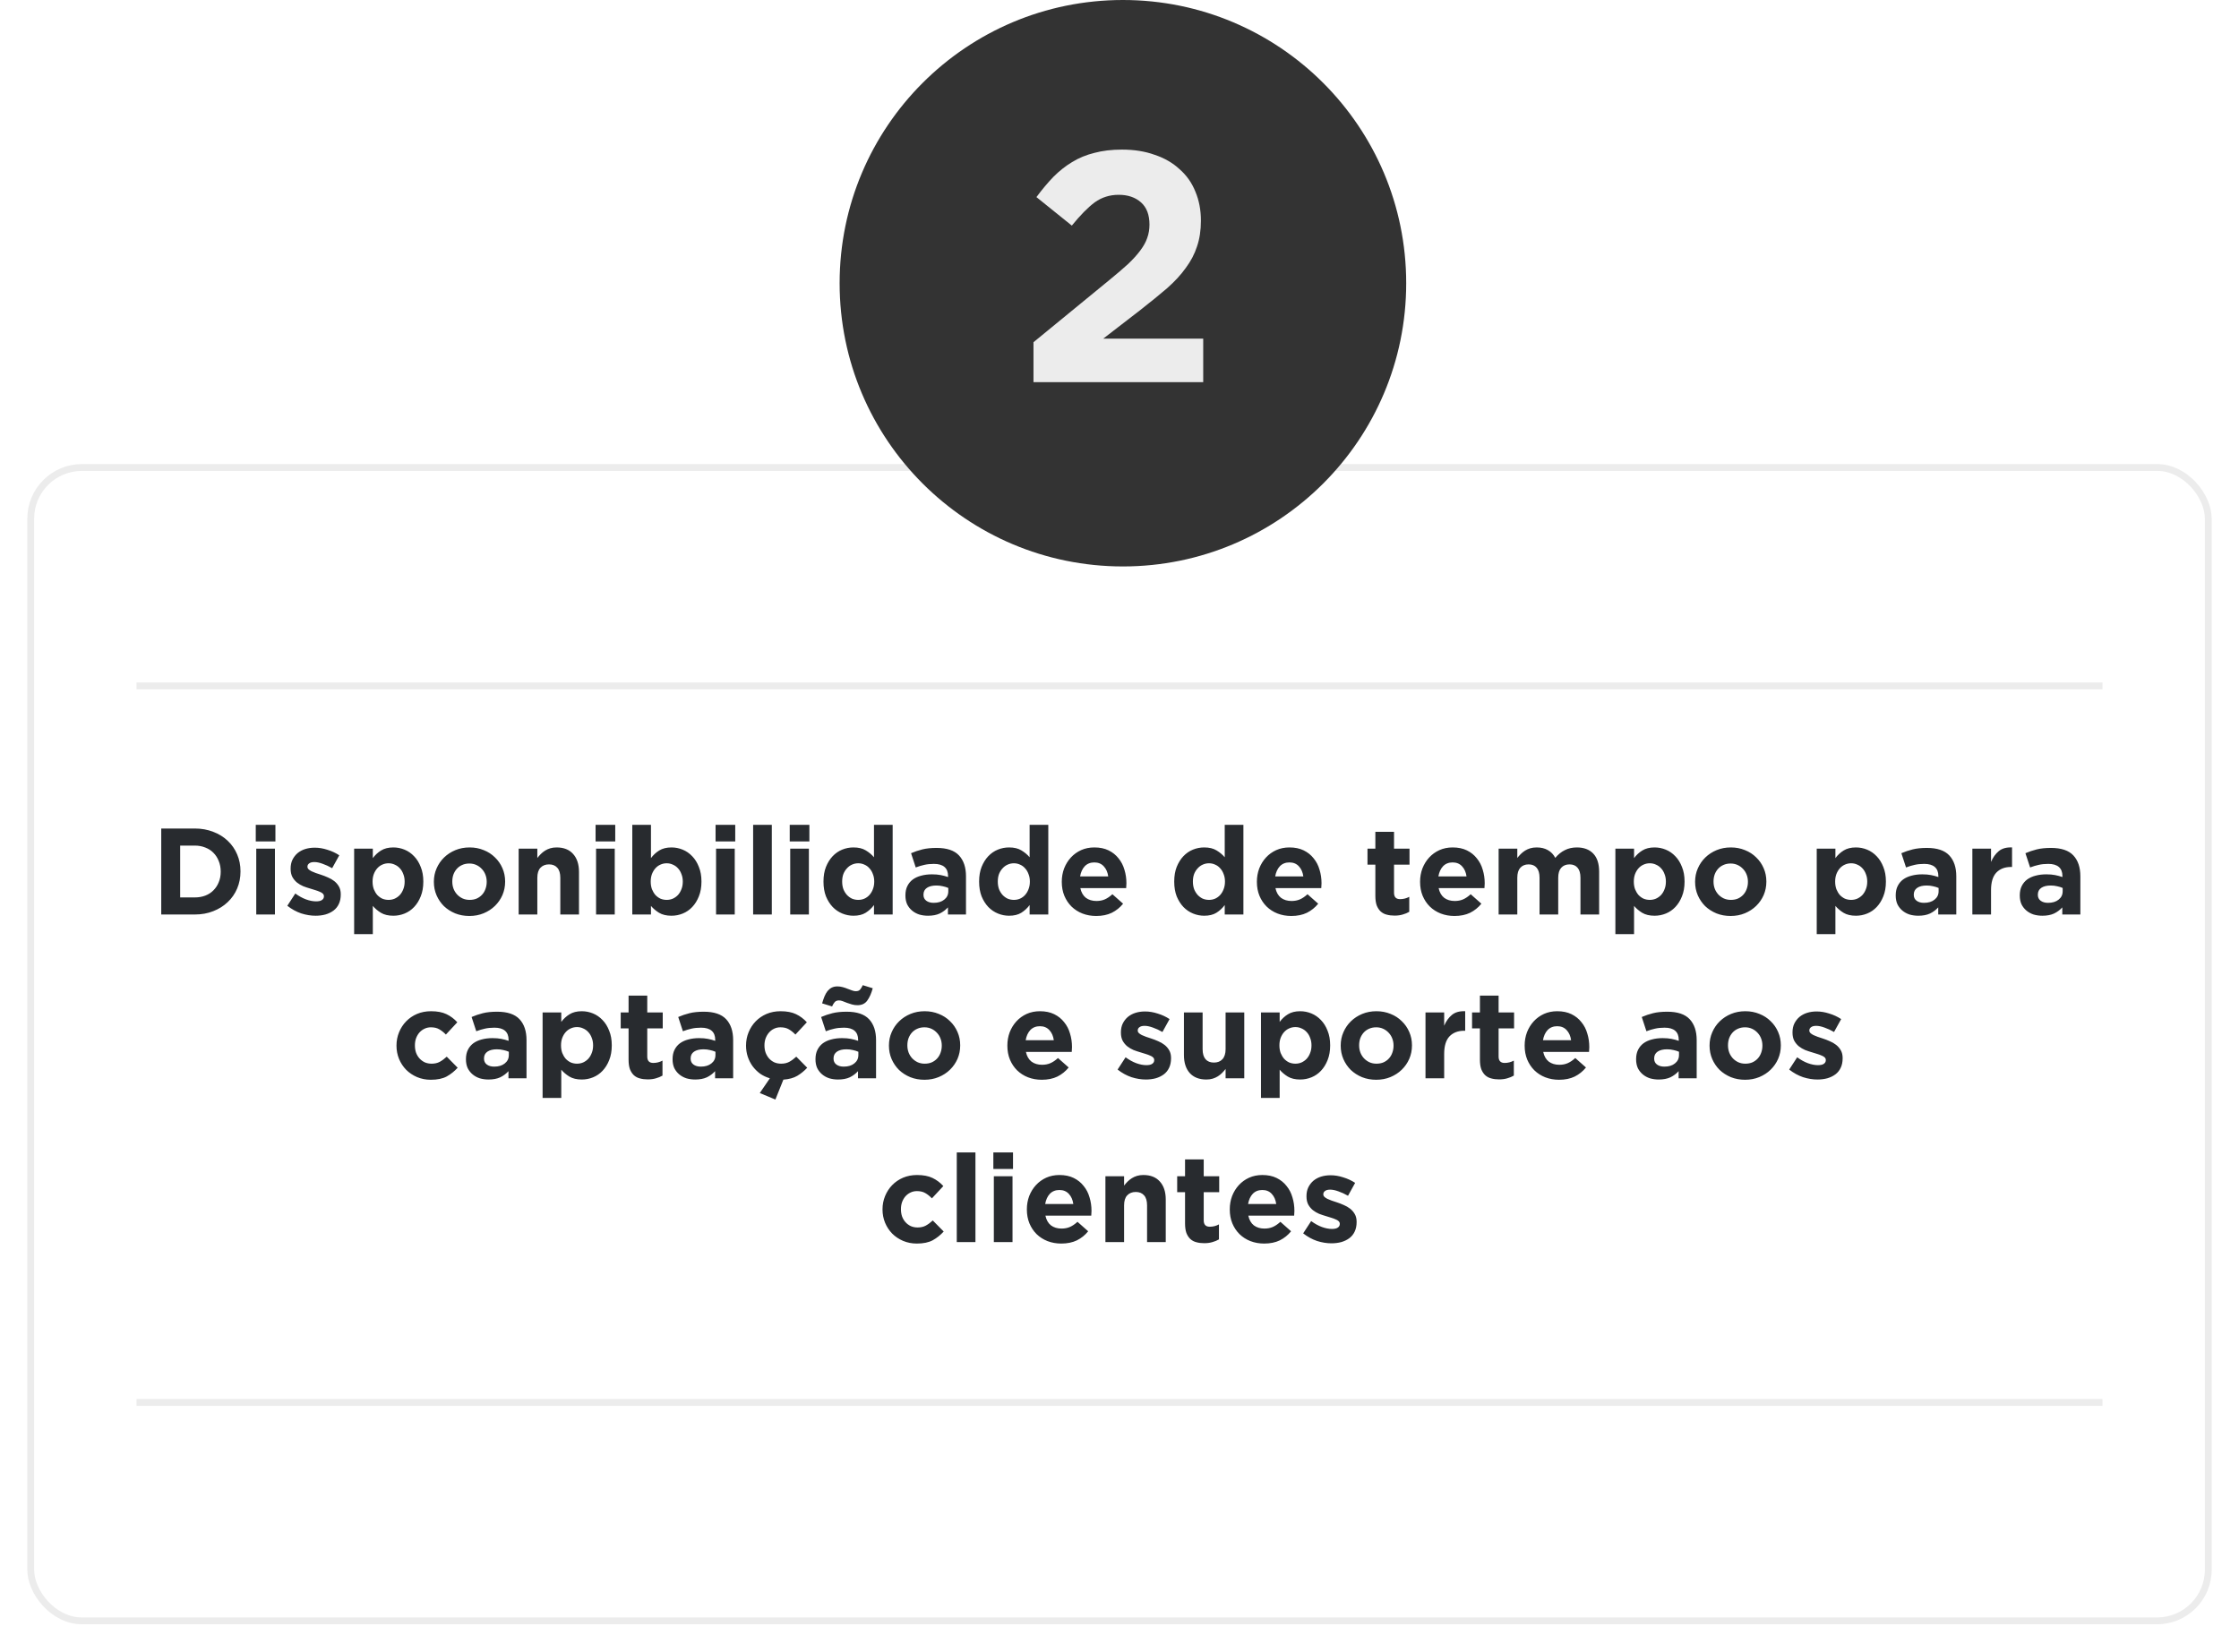
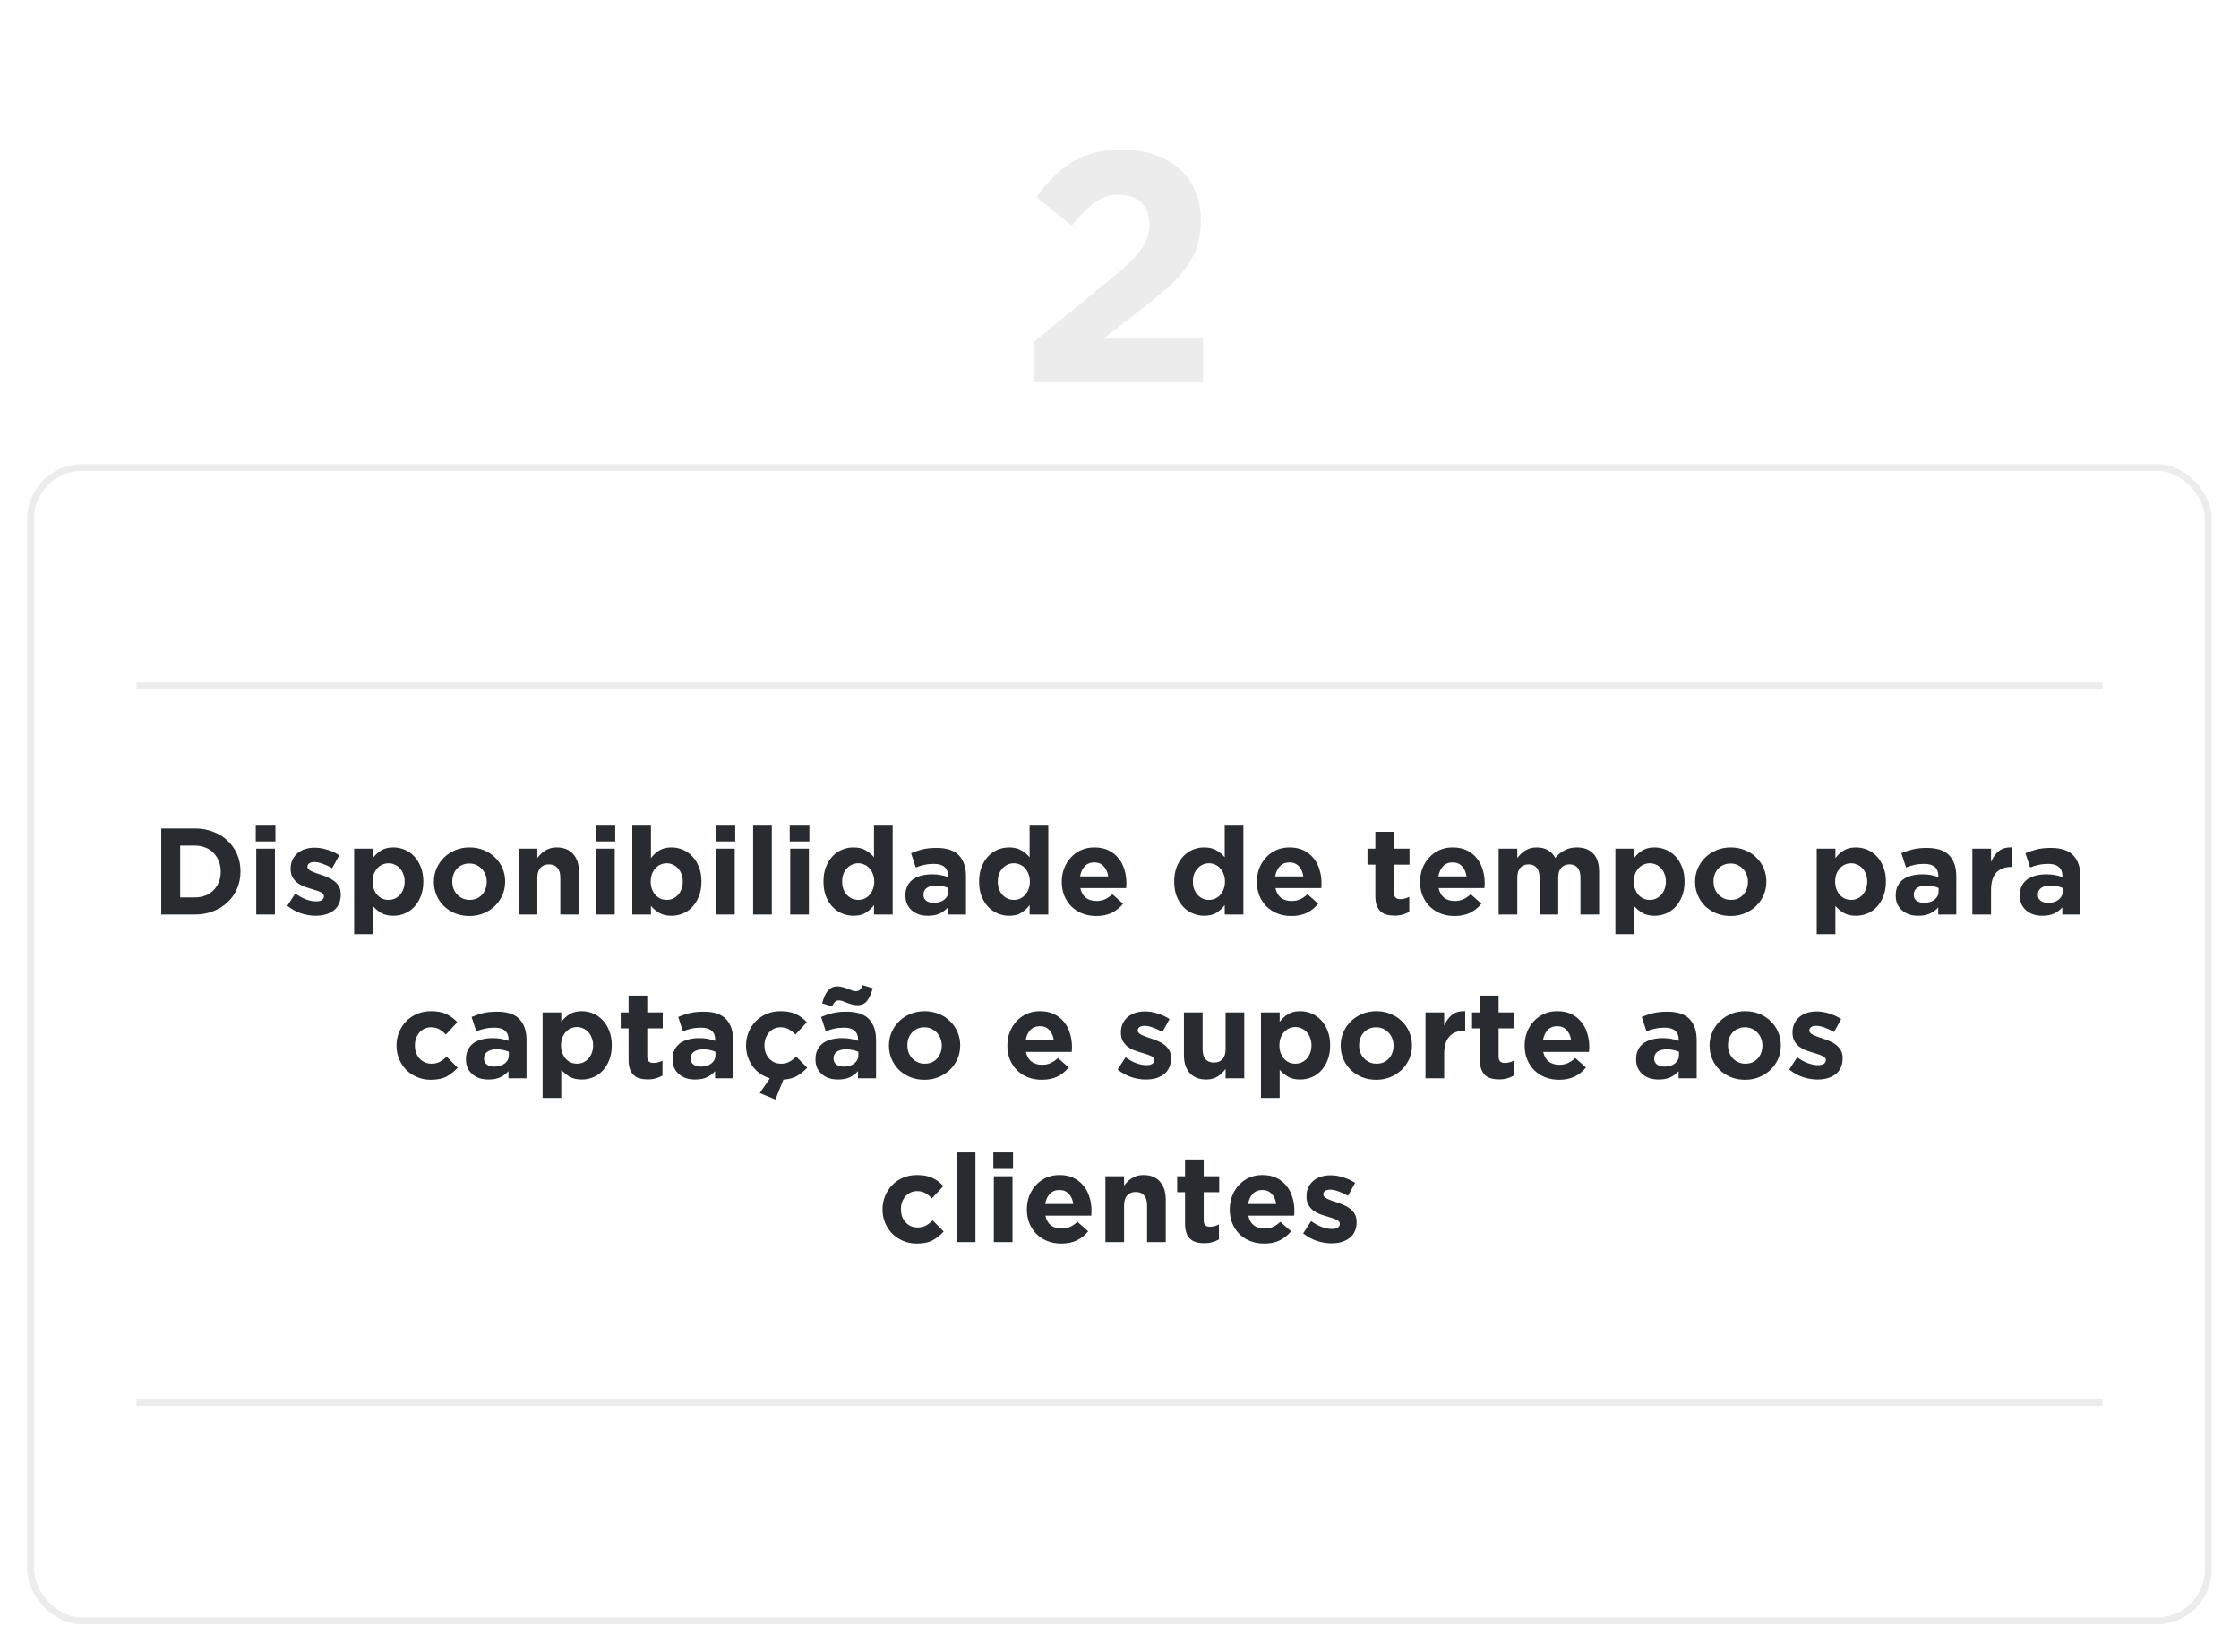
<svg xmlns="http://www.w3.org/2000/svg" width="328" height="242" viewBox="0 0 328 242" fill="none">
  <g filter="url(#filter0_d_298_872)">
    <rect x="4" y="64" width="320" height="170" rx="8" fill="white" />
    <rect x="20" y="96" width="288" height="1" fill="#ECECEC" />
    <path d="M35.231 123.7V123.664C35.231 122.776 35.069 121.954 34.745 121.198C34.421 120.43 33.959 119.764 33.359 119.2C32.771 118.636 32.063 118.198 31.235 117.886C30.419 117.562 29.519 117.4 28.535 117.4H23.621V130H28.535C29.519 130 30.419 129.838 31.235 129.514C32.063 129.19 32.771 128.746 33.359 128.182C33.959 127.618 34.421 126.952 34.745 126.184C35.069 125.416 35.231 124.588 35.231 123.7ZM32.333 123.736C32.333 124.3 32.237 124.81 32.045 125.266C31.865 125.722 31.607 126.118 31.271 126.454C30.947 126.79 30.551 127.048 30.083 127.228C29.615 127.408 29.099 127.498 28.535 127.498H26.393V119.902H28.535C29.099 119.902 29.615 119.998 30.083 120.19C30.551 120.37 30.947 120.628 31.271 120.964C31.607 121.3 31.865 121.702 32.045 122.17C32.237 122.638 32.333 123.148 32.333 123.7V123.736ZM40.347 119.29V116.86H37.468V119.29H40.347ZM40.276 130V120.352H37.539V130H40.276ZM49.919 127.066V127.03C49.919 126.586 49.829 126.208 49.649 125.896C49.469 125.584 49.241 125.32 48.965 125.104C48.689 124.888 48.377 124.708 48.029 124.564C47.681 124.408 47.339 124.276 47.003 124.168C46.739 124.084 46.487 124 46.247 123.916C46.019 123.832 45.815 123.748 45.635 123.664C45.455 123.568 45.311 123.472 45.203 123.376C45.095 123.268 45.041 123.148 45.041 123.016V122.98C45.041 122.788 45.125 122.632 45.293 122.512C45.461 122.38 45.713 122.314 46.049 122.314C46.397 122.314 46.799 122.398 47.255 122.566C47.711 122.722 48.179 122.938 48.659 123.214L49.703 121.324C49.175 120.976 48.593 120.706 47.957 120.514C47.333 120.31 46.715 120.208 46.103 120.208C45.611 120.208 45.149 120.274 44.717 120.406C44.297 120.538 43.925 120.736 43.601 121C43.289 121.264 43.037 121.588 42.845 121.972C42.665 122.344 42.575 122.776 42.575 123.268V123.304C42.575 123.772 42.659 124.168 42.827 124.492C43.007 124.816 43.235 125.092 43.511 125.32C43.787 125.536 44.093 125.716 44.429 125.86C44.777 125.992 45.119 126.106 45.455 126.202C45.719 126.286 45.971 126.364 46.211 126.436C46.451 126.508 46.661 126.586 46.841 126.67C47.033 126.742 47.183 126.832 47.291 126.94C47.399 127.048 47.453 127.174 47.453 127.318V127.354C47.453 127.57 47.357 127.744 47.165 127.876C46.985 128.008 46.697 128.074 46.301 128.074C45.845 128.074 45.353 127.978 44.825 127.786C44.309 127.594 43.787 127.306 43.259 126.922L42.089 128.722C42.737 129.226 43.415 129.598 44.123 129.838C44.843 130.066 45.545 130.18 46.229 130.18C46.745 130.18 47.225 130.12 47.669 130C48.125 129.868 48.521 129.676 48.857 129.424C49.193 129.172 49.451 128.854 49.631 128.47C49.823 128.074 49.919 127.606 49.919 127.066ZM62.014 125.194V125.158C62.014 124.354 61.888 123.646 61.636 123.034C61.396 122.41 61.072 121.888 60.664 121.468C60.256 121.036 59.788 120.712 59.26 120.496C58.732 120.28 58.186 120.172 57.622 120.172C56.902 120.172 56.302 120.322 55.822 120.622C55.354 120.91 54.952 121.282 54.616 121.738V120.352H51.88V132.88H54.616V128.74C54.94 129.124 55.336 129.46 55.804 129.748C56.284 130.036 56.89 130.18 57.622 130.18C58.198 130.18 58.75 130.072 59.278 129.856C59.806 129.64 60.268 129.322 60.664 128.902C61.072 128.47 61.396 127.948 61.636 127.336C61.888 126.712 62.014 125.998 62.014 125.194ZM59.278 125.194C59.278 125.602 59.212 125.968 59.08 126.292C58.96 126.616 58.792 126.898 58.576 127.138C58.36 127.366 58.108 127.546 57.82 127.678C57.544 127.798 57.244 127.858 56.92 127.858C56.596 127.858 56.29 127.798 56.002 127.678C55.726 127.546 55.48 127.366 55.264 127.138C55.06 126.898 54.892 126.616 54.76 126.292C54.64 125.956 54.58 125.59 54.58 125.194V125.158C54.58 124.762 54.64 124.402 54.76 124.078C54.892 123.742 55.06 123.46 55.264 123.232C55.48 122.992 55.726 122.812 56.002 122.692C56.29 122.56 56.596 122.494 56.92 122.494C57.244 122.494 57.544 122.56 57.82 122.692C58.108 122.812 58.36 122.992 58.576 123.232C58.792 123.46 58.96 123.742 59.08 124.078C59.212 124.402 59.278 124.762 59.278 125.158V125.194ZM73.999 125.194V125.158C73.999 124.462 73.867 123.814 73.603 123.214C73.339 122.602 72.973 122.074 72.505 121.63C72.049 121.174 71.503 120.82 70.867 120.568C70.231 120.304 69.541 120.172 68.797 120.172C68.041 120.172 67.345 120.304 66.709 120.568C66.073 120.832 65.521 121.192 65.053 121.648C64.585 122.104 64.219 122.638 63.955 123.25C63.691 123.85 63.559 124.498 63.559 125.194V125.23C63.559 125.926 63.691 126.58 63.955 127.192C64.219 127.792 64.579 128.32 65.035 128.776C65.503 129.22 66.055 129.574 66.691 129.838C67.327 130.09 68.017 130.216 68.761 130.216C69.517 130.216 70.213 130.084 70.849 129.82C71.485 129.556 72.037 129.196 72.505 128.74C72.973 128.284 73.339 127.756 73.603 127.156C73.867 126.544 73.999 125.89 73.999 125.194ZM71.299 125.23C71.299 125.59 71.239 125.932 71.119 126.256C71.011 126.568 70.849 126.844 70.633 127.084C70.417 127.324 70.153 127.516 69.841 127.66C69.541 127.792 69.193 127.858 68.797 127.858C68.413 127.858 68.065 127.786 67.753 127.642C67.453 127.498 67.189 127.306 66.961 127.066C66.733 126.814 66.559 126.532 66.439 126.22C66.319 125.896 66.259 125.554 66.259 125.194V125.158C66.259 124.798 66.313 124.462 66.421 124.15C66.541 123.826 66.709 123.544 66.925 123.304C67.141 123.064 67.399 122.878 67.699 122.746C68.011 122.602 68.365 122.53 68.761 122.53C69.133 122.53 69.475 122.602 69.787 122.746C70.099 122.89 70.369 123.088 70.597 123.34C70.825 123.58 70.999 123.862 71.119 124.186C71.239 124.498 71.299 124.834 71.299 125.194V125.23ZM84.818 130V123.754C84.818 122.638 84.53 121.762 83.954 121.126C83.39 120.49 82.586 120.172 81.542 120.172C81.194 120.172 80.882 120.214 80.606 120.298C80.33 120.382 80.078 120.496 79.85 120.64C79.622 120.784 79.412 120.952 79.22 121.144C79.04 121.324 78.872 121.516 78.716 121.72V120.352H75.98V130H78.716V124.618C78.716 123.97 78.866 123.484 79.166 123.16C79.478 122.824 79.898 122.656 80.426 122.656C80.954 122.656 81.362 122.824 81.65 123.16C81.938 123.484 82.082 123.97 82.082 124.618V130H84.818ZM90.129 119.29V116.86H87.249V119.29H90.129ZM90.057 130V120.352H87.321V130H90.057ZM102.76 125.194V125.158C102.76 124.354 102.634 123.646 102.382 123.034C102.142 122.41 101.818 121.888 101.41 121.468C101.002 121.036 100.534 120.712 100.006 120.496C99.478 120.28 98.932 120.172 98.368 120.172C97.648 120.172 97.048 120.322 96.568 120.622C96.1 120.91 95.698 121.282 95.362 121.738V116.86H92.626V130H95.362V128.74C95.686 129.124 96.082 129.46 96.55 129.748C97.03 130.036 97.636 130.18 98.368 130.18C98.944 130.18 99.496 130.072 100.024 129.856C100.552 129.64 101.014 129.322 101.41 128.902C101.818 128.47 102.142 127.948 102.382 127.336C102.634 126.712 102.76 125.998 102.76 125.194ZM100.024 125.194C100.024 125.602 99.958 125.968 99.826 126.292C99.706 126.616 99.538 126.898 99.322 127.138C99.106 127.366 98.854 127.546 98.566 127.678C98.29 127.798 97.99 127.858 97.666 127.858C97.342 127.858 97.036 127.798 96.748 127.678C96.472 127.546 96.226 127.366 96.01 127.138C95.806 126.898 95.638 126.616 95.506 126.292C95.386 125.956 95.326 125.59 95.326 125.194V125.158C95.326 124.762 95.386 124.402 95.506 124.078C95.638 123.742 95.806 123.46 96.01 123.232C96.226 122.992 96.472 122.812 96.748 122.692C97.036 122.56 97.342 122.494 97.666 122.494C97.99 122.494 98.29 122.56 98.566 122.692C98.854 122.812 99.106 122.992 99.322 123.232C99.538 123.46 99.706 123.742 99.826 124.078C99.958 124.402 100.024 124.762 100.024 125.158V125.194ZM107.707 119.29V116.86H104.827V119.29H107.707ZM107.635 130V120.352H104.899V130H107.635ZM113.066 130V116.86H110.33V130H113.066ZM118.57 119.29V116.86H115.69V119.29H118.57ZM118.498 130V120.352H115.762V130H118.498ZM130.77 130V116.86H128.034V121.612C127.71 121.228 127.308 120.892 126.828 120.604C126.36 120.316 125.76 120.172 125.028 120.172C124.452 120.172 123.9 120.28 123.372 120.496C122.844 120.712 122.376 121.036 121.968 121.468C121.572 121.888 121.248 122.41 120.996 123.034C120.756 123.646 120.636 124.354 120.636 125.158V125.194C120.636 125.998 120.756 126.712 120.996 127.336C121.248 127.948 121.578 128.47 121.986 128.902C122.394 129.322 122.862 129.64 123.39 129.856C123.918 130.072 124.464 130.18 125.028 130.18C125.748 130.18 126.342 130.036 126.81 129.748C127.29 129.448 127.698 129.07 128.034 128.614V130H130.77ZM128.07 125.194C128.07 125.59 128.004 125.956 127.872 126.292C127.752 126.616 127.584 126.898 127.368 127.138C127.164 127.366 126.918 127.546 126.63 127.678C126.354 127.798 126.054 127.858 125.73 127.858C125.406 127.858 125.1 127.798 124.812 127.678C124.536 127.546 124.29 127.366 124.074 127.138C123.858 126.898 123.684 126.616 123.552 126.292C123.432 125.956 123.372 125.59 123.372 125.194V125.158C123.372 124.75 123.432 124.384 123.552 124.06C123.684 123.736 123.858 123.46 124.074 123.232C124.29 122.992 124.536 122.812 124.812 122.692C125.1 122.56 125.406 122.494 125.73 122.494C126.054 122.494 126.354 122.56 126.63 122.692C126.918 122.812 127.164 122.992 127.368 123.232C127.584 123.46 127.752 123.742 127.872 124.078C128.004 124.402 128.07 124.762 128.07 125.158V125.194ZM141.512 130V124.402C141.512 123.094 141.17 122.074 140.486 121.342C139.802 120.61 138.71 120.244 137.21 120.244C136.394 120.244 135.698 120.316 135.122 120.46C134.546 120.604 133.994 120.79 133.466 121.018L134.15 123.106C134.594 122.938 135.014 122.812 135.41 122.728C135.818 122.632 136.286 122.584 136.814 122.584C137.498 122.584 138.014 122.734 138.362 123.034C138.71 123.334 138.884 123.772 138.884 124.348V124.51C138.536 124.39 138.176 124.294 137.804 124.222C137.444 124.15 137.018 124.114 136.526 124.114C135.95 124.114 135.422 124.18 134.942 124.312C134.474 124.432 134.066 124.618 133.718 124.87C133.382 125.122 133.118 125.44 132.926 125.824C132.734 126.208 132.638 126.664 132.638 127.192V127.228C132.638 127.708 132.722 128.134 132.89 128.506C133.07 128.866 133.31 129.172 133.61 129.424C133.91 129.676 134.258 129.868 134.654 130C135.062 130.12 135.494 130.18 135.95 130.18C136.622 130.18 137.192 130.072 137.66 129.856C138.128 129.628 138.53 129.328 138.866 128.956V130H141.512ZM138.92 126.598C138.92 127.102 138.722 127.51 138.326 127.822C137.942 128.134 137.426 128.29 136.778 128.29C136.334 128.29 135.974 128.188 135.698 127.984C135.422 127.78 135.284 127.492 135.284 127.12V127.084C135.284 126.652 135.452 126.322 135.788 126.094C136.124 125.866 136.586 125.752 137.174 125.752C137.51 125.752 137.822 125.788 138.11 125.86C138.41 125.92 138.68 126.004 138.92 126.112V126.598ZM153.569 130V116.86H150.833V121.612C150.509 121.228 150.107 120.892 149.627 120.604C149.159 120.316 148.559 120.172 147.827 120.172C147.251 120.172 146.699 120.28 146.171 120.496C145.643 120.712 145.175 121.036 144.767 121.468C144.371 121.888 144.047 122.41 143.795 123.034C143.555 123.646 143.435 124.354 143.435 125.158V125.194C143.435 125.998 143.555 126.712 143.795 127.336C144.047 127.948 144.377 128.47 144.785 128.902C145.193 129.322 145.661 129.64 146.189 129.856C146.717 130.072 147.263 130.18 147.827 130.18C148.547 130.18 149.141 130.036 149.609 129.748C150.089 129.448 150.497 129.07 150.833 128.614V130H153.569ZM150.869 125.194C150.869 125.59 150.803 125.956 150.671 126.292C150.551 126.616 150.383 126.898 150.167 127.138C149.963 127.366 149.717 127.546 149.429 127.678C149.153 127.798 148.853 127.858 148.529 127.858C148.205 127.858 147.899 127.798 147.611 127.678C147.335 127.546 147.089 127.366 146.873 127.138C146.657 126.898 146.483 126.616 146.351 126.292C146.231 125.956 146.171 125.59 146.171 125.194V125.158C146.171 124.75 146.231 124.384 146.351 124.06C146.483 123.736 146.657 123.46 146.873 123.232C147.089 122.992 147.335 122.812 147.611 122.692C147.899 122.56 148.205 122.494 148.529 122.494C148.853 122.494 149.153 122.56 149.429 122.692C149.717 122.812 149.963 122.992 150.167 123.232C150.383 123.46 150.551 123.742 150.671 124.078C150.803 124.402 150.869 124.762 150.869 125.158V125.194ZM165.013 125.446V125.41C165.013 124.726 164.917 124.072 164.725 123.448C164.545 122.812 164.257 122.254 163.861 121.774C163.477 121.282 162.991 120.892 162.403 120.604C161.815 120.316 161.119 120.172 160.315 120.172C159.607 120.172 158.959 120.304 158.371 120.568C157.795 120.832 157.297 121.192 156.877 121.648C156.457 122.104 156.127 122.638 155.887 123.25C155.659 123.862 155.545 124.51 155.545 125.194V125.23C155.545 125.974 155.671 126.652 155.923 127.264C156.175 127.864 156.523 128.386 156.967 128.83C157.423 129.274 157.957 129.616 158.569 129.856C159.193 130.096 159.865 130.216 160.585 130.216C161.461 130.216 162.223 130.06 162.871 129.748C163.519 129.424 164.071 128.98 164.527 128.416L162.961 127.03C162.577 127.378 162.205 127.63 161.845 127.786C161.485 127.942 161.077 128.02 160.621 128.02C160.009 128.02 159.493 127.864 159.073 127.552C158.665 127.228 158.395 126.754 158.263 126.13H164.977C164.989 125.998 164.995 125.884 164.995 125.788C165.007 125.692 165.013 125.578 165.013 125.446ZM162.349 124.42H158.227C158.335 123.796 158.563 123.298 158.911 122.926C159.271 122.554 159.739 122.368 160.315 122.368C160.891 122.368 161.353 122.56 161.701 122.944C162.049 123.316 162.265 123.808 162.349 124.42ZM182.151 130V116.86H179.415V121.612C179.091 121.228 178.689 120.892 178.209 120.604C177.741 120.316 177.141 120.172 176.409 120.172C175.833 120.172 175.281 120.28 174.753 120.496C174.225 120.712 173.757 121.036 173.349 121.468C172.953 121.888 172.629 122.41 172.377 123.034C172.137 123.646 172.017 124.354 172.017 125.158V125.194C172.017 125.998 172.137 126.712 172.377 127.336C172.629 127.948 172.959 128.47 173.367 128.902C173.775 129.322 174.243 129.64 174.771 129.856C175.299 130.072 175.845 130.18 176.409 130.18C177.129 130.18 177.723 130.036 178.191 129.748C178.671 129.448 179.079 129.07 179.415 128.614V130H182.151ZM179.451 125.194C179.451 125.59 179.385 125.956 179.253 126.292C179.133 126.616 178.965 126.898 178.749 127.138C178.545 127.366 178.299 127.546 178.011 127.678C177.735 127.798 177.435 127.858 177.111 127.858C176.787 127.858 176.481 127.798 176.193 127.678C175.917 127.546 175.671 127.366 175.455 127.138C175.239 126.898 175.065 126.616 174.933 126.292C174.813 125.956 174.753 125.59 174.753 125.194V125.158C174.753 124.75 174.813 124.384 174.933 124.06C175.065 123.736 175.239 123.46 175.455 123.232C175.671 122.992 175.917 122.812 176.193 122.692C176.481 122.56 176.787 122.494 177.111 122.494C177.435 122.494 177.735 122.56 178.011 122.692C178.299 122.812 178.545 122.992 178.749 123.232C178.965 123.46 179.133 123.742 179.253 124.078C179.385 124.402 179.451 124.762 179.451 125.158V125.194ZM193.595 125.446V125.41C193.595 124.726 193.499 124.072 193.307 123.448C193.127 122.812 192.839 122.254 192.443 121.774C192.059 121.282 191.573 120.892 190.985 120.604C190.397 120.316 189.701 120.172 188.897 120.172C188.189 120.172 187.541 120.304 186.953 120.568C186.377 120.832 185.879 121.192 185.459 121.648C185.039 122.104 184.709 122.638 184.469 123.25C184.241 123.862 184.127 124.51 184.127 125.194V125.23C184.127 125.974 184.253 126.652 184.505 127.264C184.757 127.864 185.105 128.386 185.549 128.83C186.005 129.274 186.539 129.616 187.151 129.856C187.775 130.096 188.447 130.216 189.167 130.216C190.043 130.216 190.805 130.06 191.453 129.748C192.101 129.424 192.653 128.98 193.109 128.416L191.543 127.03C191.159 127.378 190.787 127.63 190.427 127.786C190.067 127.942 189.659 128.02 189.203 128.02C188.591 128.02 188.075 127.864 187.655 127.552C187.247 127.228 186.977 126.754 186.845 126.13H193.559C193.571 125.998 193.577 125.884 193.577 125.788C193.589 125.692 193.595 125.578 193.595 125.446ZM190.931 124.42H186.809C186.917 123.796 187.145 123.298 187.493 122.926C187.853 122.554 188.321 122.368 188.897 122.368C189.473 122.368 189.935 122.56 190.283 122.944C190.631 123.316 190.847 123.808 190.931 124.42ZM206.449 129.604V127.408C206.029 127.636 205.579 127.75 205.099 127.75C204.511 127.75 204.217 127.438 204.217 126.814V122.692H206.485V120.352H204.217V117.886H201.481V120.352H200.329V122.692H201.481V127.264C201.481 127.828 201.547 128.296 201.679 128.668C201.823 129.028 202.015 129.322 202.255 129.55C202.507 129.778 202.801 129.934 203.137 130.018C203.485 130.114 203.869 130.162 204.289 130.162C204.745 130.162 205.147 130.108 205.495 130C205.843 129.904 206.161 129.772 206.449 129.604ZM217.501 125.446V125.41C217.501 124.726 217.405 124.072 217.213 123.448C217.033 122.812 216.745 122.254 216.349 121.774C215.965 121.282 215.479 120.892 214.891 120.604C214.303 120.316 213.607 120.172 212.803 120.172C212.095 120.172 211.447 120.304 210.859 120.568C210.283 120.832 209.785 121.192 209.365 121.648C208.945 122.104 208.615 122.638 208.375 123.25C208.147 123.862 208.033 124.51 208.033 125.194V125.23C208.033 125.974 208.159 126.652 208.411 127.264C208.663 127.864 209.011 128.386 209.455 128.83C209.911 129.274 210.445 129.616 211.057 129.856C211.681 130.096 212.353 130.216 213.073 130.216C213.949 130.216 214.711 130.06 215.359 129.748C216.007 129.424 216.559 128.98 217.015 128.416L215.449 127.03C215.065 127.378 214.693 127.63 214.333 127.786C213.973 127.942 213.565 128.02 213.109 128.02C212.497 128.02 211.981 127.864 211.561 127.552C211.153 127.228 210.883 126.754 210.751 126.13H217.465C217.477 125.998 217.483 125.884 217.483 125.788C217.495 125.692 217.501 125.578 217.501 125.446ZM214.837 124.42H210.715C210.823 123.796 211.051 123.298 211.399 122.926C211.759 122.554 212.227 122.368 212.803 122.368C213.379 122.368 213.841 122.56 214.189 122.944C214.537 123.316 214.753 123.808 214.837 124.42ZM234.264 130V123.718C234.264 122.554 233.976 121.672 233.4 121.072C232.824 120.472 232.026 120.172 231.006 120.172C230.346 120.172 229.758 120.304 229.242 120.568C228.726 120.82 228.258 121.198 227.838 121.702C227.586 121.21 227.226 120.832 226.758 120.568C226.302 120.304 225.756 120.172 225.12 120.172C224.772 120.172 224.454 120.214 224.166 120.298C223.89 120.382 223.638 120.496 223.41 120.64C223.182 120.784 222.972 120.952 222.78 121.144C222.6 121.324 222.432 121.516 222.276 121.72V120.352H219.54V130H222.276V124.618C222.276 123.97 222.42 123.484 222.708 123.16C223.008 122.824 223.416 122.656 223.932 122.656C224.448 122.656 224.844 122.824 225.12 123.16C225.396 123.484 225.534 123.97 225.534 124.618V130H228.27V124.618C228.27 123.97 228.414 123.484 228.702 123.16C229.002 122.824 229.41 122.656 229.926 122.656C230.442 122.656 230.838 122.824 231.114 123.16C231.39 123.484 231.528 123.97 231.528 124.618V130H234.264ZM246.778 125.194V125.158C246.778 124.354 246.652 123.646 246.4 123.034C246.16 122.41 245.836 121.888 245.428 121.468C245.02 121.036 244.552 120.712 244.024 120.496C243.496 120.28 242.95 120.172 242.386 120.172C241.666 120.172 241.066 120.322 240.586 120.622C240.118 120.91 239.716 121.282 239.38 121.738V120.352H236.644V132.88H239.38V128.74C239.704 129.124 240.1 129.46 240.568 129.748C241.048 130.036 241.654 130.18 242.386 130.18C242.962 130.18 243.514 130.072 244.042 129.856C244.57 129.64 245.032 129.322 245.428 128.902C245.836 128.47 246.16 127.948 246.4 127.336C246.652 126.712 246.778 125.998 246.778 125.194ZM244.042 125.194C244.042 125.602 243.976 125.968 243.844 126.292C243.724 126.616 243.556 126.898 243.34 127.138C243.124 127.366 242.872 127.546 242.584 127.678C242.308 127.798 242.008 127.858 241.684 127.858C241.36 127.858 241.054 127.798 240.766 127.678C240.49 127.546 240.244 127.366 240.028 127.138C239.824 126.898 239.656 126.616 239.524 126.292C239.404 125.956 239.344 125.59 239.344 125.194V125.158C239.344 124.762 239.404 124.402 239.524 124.078C239.656 123.742 239.824 123.46 240.028 123.232C240.244 122.992 240.49 122.812 240.766 122.692C241.054 122.56 241.36 122.494 241.684 122.494C242.008 122.494 242.308 122.56 242.584 122.692C242.872 122.812 243.124 122.992 243.34 123.232C243.556 123.46 243.724 123.742 243.844 124.078C243.976 124.402 244.042 124.762 244.042 125.158V125.194ZM258.762 125.194V125.158C258.762 124.462 258.63 123.814 258.366 123.214C258.102 122.602 257.736 122.074 257.268 121.63C256.812 121.174 256.266 120.82 255.63 120.568C254.994 120.304 254.304 120.172 253.56 120.172C252.804 120.172 252.108 120.304 251.472 120.568C250.836 120.832 250.284 121.192 249.816 121.648C249.348 122.104 248.982 122.638 248.718 123.25C248.454 123.85 248.322 124.498 248.322 125.194V125.23C248.322 125.926 248.454 126.58 248.718 127.192C248.982 127.792 249.342 128.32 249.798 128.776C250.266 129.22 250.818 129.574 251.454 129.838C252.09 130.09 252.78 130.216 253.524 130.216C254.28 130.216 254.976 130.084 255.612 129.82C256.248 129.556 256.8 129.196 257.268 128.74C257.736 128.284 258.102 127.756 258.366 127.156C258.63 126.544 258.762 125.89 258.762 125.194ZM256.062 125.23C256.062 125.59 256.002 125.932 255.882 126.256C255.774 126.568 255.612 126.844 255.396 127.084C255.18 127.324 254.916 127.516 254.604 127.66C254.304 127.792 253.956 127.858 253.56 127.858C253.176 127.858 252.828 127.786 252.516 127.642C252.216 127.498 251.952 127.306 251.724 127.066C251.496 126.814 251.322 126.532 251.202 126.22C251.082 125.896 251.022 125.554 251.022 125.194V125.158C251.022 124.798 251.076 124.462 251.184 124.15C251.304 123.826 251.472 123.544 251.688 123.304C251.904 123.064 252.162 122.878 252.462 122.746C252.774 122.602 253.128 122.53 253.524 122.53C253.896 122.53 254.238 122.602 254.55 122.746C254.862 122.89 255.132 123.088 255.36 123.34C255.588 123.58 255.762 123.862 255.882 124.186C256.002 124.498 256.062 124.834 256.062 125.194V125.23ZM276.274 125.194V125.158C276.274 124.354 276.148 123.646 275.896 123.034C275.656 122.41 275.332 121.888 274.924 121.468C274.516 121.036 274.048 120.712 273.52 120.496C272.992 120.28 272.446 120.172 271.882 120.172C271.162 120.172 270.562 120.322 270.082 120.622C269.614 120.91 269.212 121.282 268.876 121.738V120.352H266.14V132.88H268.876V128.74C269.2 129.124 269.596 129.46 270.064 129.748C270.544 130.036 271.15 130.18 271.882 130.18C272.458 130.18 273.01 130.072 273.538 129.856C274.066 129.64 274.528 129.322 274.924 128.902C275.332 128.47 275.656 127.948 275.896 127.336C276.148 126.712 276.274 125.998 276.274 125.194ZM273.538 125.194C273.538 125.602 273.472 125.968 273.34 126.292C273.22 126.616 273.052 126.898 272.836 127.138C272.62 127.366 272.368 127.546 272.08 127.678C271.804 127.798 271.504 127.858 271.18 127.858C270.856 127.858 270.55 127.798 270.262 127.678C269.986 127.546 269.74 127.366 269.524 127.138C269.32 126.898 269.152 126.616 269.02 126.292C268.9 125.956 268.84 125.59 268.84 125.194V125.158C268.84 124.762 268.9 124.402 269.02 124.078C269.152 123.742 269.32 123.46 269.524 123.232C269.74 122.992 269.986 122.812 270.262 122.692C270.55 122.56 270.856 122.494 271.18 122.494C271.504 122.494 271.804 122.56 272.08 122.692C272.368 122.812 272.62 122.992 272.836 123.232C273.052 123.46 273.22 123.742 273.34 124.078C273.472 124.402 273.538 124.762 273.538 125.158V125.194ZM286.585 130V124.402C286.585 123.094 286.243 122.074 285.559 121.342C284.875 120.61 283.783 120.244 282.283 120.244C281.467 120.244 280.771 120.316 280.195 120.46C279.619 120.604 279.067 120.79 278.539 121.018L279.223 123.106C279.667 122.938 280.087 122.812 280.483 122.728C280.891 122.632 281.359 122.584 281.887 122.584C282.571 122.584 283.087 122.734 283.435 123.034C283.783 123.334 283.957 123.772 283.957 124.348V124.51C283.609 124.39 283.249 124.294 282.877 124.222C282.517 124.15 282.091 124.114 281.599 124.114C281.023 124.114 280.495 124.18 280.015 124.312C279.547 124.432 279.139 124.618 278.791 124.87C278.455 125.122 278.191 125.44 277.999 125.824C277.807 126.208 277.711 126.664 277.711 127.192V127.228C277.711 127.708 277.795 128.134 277.963 128.506C278.143 128.866 278.383 129.172 278.683 129.424C278.983 129.676 279.331 129.868 279.727 130C280.135 130.12 280.567 130.18 281.023 130.18C281.695 130.18 282.265 130.072 282.733 129.856C283.201 129.628 283.603 129.328 283.939 128.956V130H286.585ZM283.993 126.598C283.993 127.102 283.795 127.51 283.399 127.822C283.015 128.134 282.499 128.29 281.851 128.29C281.407 128.29 281.047 128.188 280.771 127.984C280.495 127.78 280.357 127.492 280.357 127.12V127.084C280.357 126.652 280.525 126.322 280.861 126.094C281.197 125.866 281.659 125.752 282.247 125.752C282.583 125.752 282.895 125.788 283.183 125.86C283.483 125.92 283.753 126.004 283.993 126.112V126.598ZM294.753 123.034V120.172C293.937 120.136 293.289 120.316 292.809 120.712C292.329 121.108 291.951 121.636 291.675 122.296V120.352H288.939V130H291.675V126.436C291.675 125.272 291.933 124.414 292.449 123.862C292.977 123.31 293.697 123.034 294.609 123.034H294.753ZM304.76 130V124.402C304.76 123.094 304.418 122.074 303.734 121.342C303.05 120.61 301.958 120.244 300.458 120.244C299.642 120.244 298.946 120.316 298.37 120.46C297.794 120.604 297.242 120.79 296.714 121.018L297.398 123.106C297.842 122.938 298.262 122.812 298.658 122.728C299.066 122.632 299.534 122.584 300.062 122.584C300.746 122.584 301.262 122.734 301.61 123.034C301.958 123.334 302.132 123.772 302.132 124.348V124.51C301.784 124.39 301.424 124.294 301.052 124.222C300.692 124.15 300.266 124.114 299.774 124.114C299.198 124.114 298.67 124.18 298.19 124.312C297.722 124.432 297.314 124.618 296.966 124.87C296.63 125.122 296.366 125.44 296.174 125.824C295.982 126.208 295.886 126.664 295.886 127.192V127.228C295.886 127.708 295.97 128.134 296.138 128.506C296.318 128.866 296.558 129.172 296.858 129.424C297.158 129.676 297.506 129.868 297.902 130C298.31 130.12 298.742 130.18 299.198 130.18C299.87 130.18 300.44 130.072 300.908 129.856C301.376 129.628 301.778 129.328 302.114 128.956V130H304.76ZM302.168 126.598C302.168 127.102 301.97 127.51 301.574 127.822C301.19 128.134 300.674 128.29 300.026 128.29C299.582 128.29 299.222 128.188 298.946 127.984C298.67 127.78 298.532 127.492 298.532 127.12V127.084C298.532 126.652 298.7 126.322 299.036 126.094C299.372 125.866 299.834 125.752 300.422 125.752C300.758 125.752 301.07 125.788 301.358 125.86C301.658 125.92 301.928 126.004 302.168 126.112V126.598ZM67.047 152.452L65.445 150.832C65.109 151.144 64.767 151.396 64.419 151.588C64.083 151.768 63.687 151.858 63.231 151.858C62.859 151.858 62.523 151.792 62.223 151.66C61.923 151.516 61.665 151.324 61.449 151.084C61.233 150.844 61.065 150.562 60.945 150.238C60.837 149.914 60.783 149.566 60.783 149.194V149.158C60.783 148.798 60.837 148.462 60.945 148.15C61.065 147.826 61.227 147.544 61.431 147.304C61.647 147.064 61.893 146.878 62.169 146.746C62.457 146.602 62.775 146.53 63.123 146.53C63.615 146.53 64.023 146.626 64.347 146.818C64.683 147.01 65.007 147.268 65.319 147.592L66.993 145.792C66.537 145.288 66.009 144.892 65.409 144.604C64.809 144.316 64.053 144.172 63.141 144.172C62.397 144.172 61.713 144.304 61.089 144.568C60.477 144.832 59.949 145.192 59.505 145.648C59.061 146.104 58.713 146.638 58.461 147.25C58.209 147.862 58.083 148.51 58.083 149.194V149.23C58.083 149.914 58.209 150.562 58.461 151.174C58.713 151.774 59.061 152.302 59.505 152.758C59.949 153.202 60.477 153.556 61.089 153.82C61.713 154.084 62.385 154.216 63.105 154.216C64.065 154.216 64.845 154.054 65.445 153.73C66.045 153.394 66.579 152.968 67.047 152.452ZM77.132 154V148.402C77.132 147.094 76.79 146.074 76.106 145.342C75.422 144.61 74.33 144.244 72.83 144.244C72.014 144.244 71.318 144.316 70.742 144.46C70.166 144.604 69.614 144.79 69.086 145.018L69.77 147.106C70.214 146.938 70.634 146.812 71.03 146.728C71.438 146.632 71.906 146.584 72.434 146.584C73.118 146.584 73.634 146.734 73.982 147.034C74.33 147.334 74.504 147.772 74.504 148.348V148.51C74.156 148.39 73.796 148.294 73.424 148.222C73.064 148.15 72.638 148.114 72.146 148.114C71.57 148.114 71.042 148.18 70.562 148.312C70.094 148.432 69.686 148.618 69.338 148.87C69.002 149.122 68.738 149.44 68.546 149.824C68.354 150.208 68.258 150.664 68.258 151.192V151.228C68.258 151.708 68.342 152.134 68.51 152.506C68.69 152.866 68.93 153.172 69.23 153.424C69.53 153.676 69.878 153.868 70.274 154C70.682 154.12 71.114 154.18 71.57 154.18C72.242 154.18 72.812 154.072 73.28 153.856C73.748 153.628 74.15 153.328 74.486 152.956V154H77.132ZM74.54 150.598C74.54 151.102 74.342 151.51 73.946 151.822C73.562 152.134 73.046 152.29 72.398 152.29C71.954 152.29 71.594 152.188 71.318 151.984C71.042 151.78 70.904 151.492 70.904 151.12V151.084C70.904 150.652 71.072 150.322 71.408 150.094C71.744 149.866 72.206 149.752 72.794 149.752C73.13 149.752 73.442 149.788 73.73 149.86C74.03 149.92 74.3 150.004 74.54 150.112V150.598ZM89.621 149.194V149.158C89.621 148.354 89.495 147.646 89.243 147.034C89.003 146.41 88.679 145.888 88.271 145.468C87.863 145.036 87.395 144.712 86.867 144.496C86.339 144.28 85.793 144.172 85.229 144.172C84.509 144.172 83.909 144.322 83.429 144.622C82.961 144.91 82.559 145.282 82.223 145.738V144.352H79.487V156.88H82.223V152.74C82.547 153.124 82.943 153.46 83.411 153.748C83.891 154.036 84.497 154.18 85.229 154.18C85.805 154.18 86.357 154.072 86.885 153.856C87.413 153.64 87.875 153.322 88.271 152.902C88.679 152.47 89.003 151.948 89.243 151.336C89.495 150.712 89.621 149.998 89.621 149.194ZM86.885 149.194C86.885 149.602 86.819 149.968 86.687 150.292C86.567 150.616 86.399 150.898 86.183 151.138C85.967 151.366 85.715 151.546 85.427 151.678C85.151 151.798 84.851 151.858 84.527 151.858C84.203 151.858 83.897 151.798 83.609 151.678C83.333 151.546 83.087 151.366 82.871 151.138C82.667 150.898 82.499 150.616 82.367 150.292C82.247 149.956 82.187 149.59 82.187 149.194V149.158C82.187 148.762 82.247 148.402 82.367 148.078C82.499 147.742 82.667 147.46 82.871 147.232C83.087 146.992 83.333 146.812 83.609 146.692C83.897 146.56 84.203 146.494 84.527 146.494C84.851 146.494 85.151 146.56 85.427 146.692C85.715 146.812 85.967 146.992 86.183 147.232C86.399 147.46 86.567 147.742 86.687 148.078C86.819 148.402 86.885 148.762 86.885 149.158V149.194ZM97.051 153.604V151.408C96.631 151.636 96.181 151.75 95.701 151.75C95.113 151.75 94.819 151.438 94.819 150.814V146.692H97.087V144.352H94.819V141.886H92.083V144.352H90.931V146.692H92.083V151.264C92.083 151.828 92.149 152.296 92.281 152.668C92.425 153.028 92.617 153.322 92.857 153.55C93.109 153.778 93.403 153.934 93.739 154.018C94.087 154.114 94.471 154.162 94.891 154.162C95.347 154.162 95.749 154.108 96.097 154C96.445 153.904 96.763 153.772 97.051 153.604ZM107.402 154V148.402C107.402 147.094 107.06 146.074 106.376 145.342C105.692 144.61 104.6 144.244 103.1 144.244C102.284 144.244 101.588 144.316 101.012 144.46C100.436 144.604 99.884 144.79 99.356 145.018L100.04 147.106C100.484 146.938 100.904 146.812 101.3 146.728C101.708 146.632 102.176 146.584 102.704 146.584C103.388 146.584 103.904 146.734 104.252 147.034C104.6 147.334 104.774 147.772 104.774 148.348V148.51C104.426 148.39 104.066 148.294 103.694 148.222C103.334 148.15 102.908 148.114 102.416 148.114C101.84 148.114 101.312 148.18 100.832 148.312C100.364 148.432 99.956 148.618 99.608 148.87C99.272 149.122 99.008 149.44 98.816 149.824C98.624 150.208 98.528 150.664 98.528 151.192V151.228C98.528 151.708 98.612 152.134 98.78 152.506C98.96 152.866 99.2 153.172 99.5 153.424C99.8 153.676 100.148 153.868 100.544 154C100.952 154.12 101.384 154.18 101.84 154.18C102.512 154.18 103.082 154.072 103.55 153.856C104.018 153.628 104.42 153.328 104.756 152.956V154H107.402ZM104.81 150.598C104.81 151.102 104.612 151.51 104.216 151.822C103.832 152.134 103.316 152.29 102.668 152.29C102.224 152.29 101.864 152.188 101.588 151.984C101.312 151.78 101.174 151.492 101.174 151.12V151.084C101.174 150.652 101.342 150.322 101.678 150.094C102.014 149.866 102.476 149.752 103.064 149.752C103.4 149.752 103.712 149.788 104 149.86C104.3 149.92 104.57 150.004 104.81 150.112V150.598ZM112.78 154L111.304 156.16L113.59 157.114L114.76 154.198C115.588 154.138 116.266 153.952 116.794 153.64C117.334 153.316 117.82 152.92 118.252 152.452L116.65 150.832C116.314 151.144 115.972 151.396 115.624 151.588C115.288 151.768 114.892 151.858 114.436 151.858C114.064 151.858 113.728 151.792 113.428 151.66C113.128 151.516 112.87 151.324 112.654 151.084C112.438 150.832 112.27 150.544 112.15 150.22C112.042 149.896 111.988 149.548 111.988 149.176C111.988 148.816 112.042 148.48 112.15 148.168C112.27 147.844 112.432 147.562 112.636 147.322C112.852 147.07 113.098 146.878 113.374 146.746C113.662 146.602 113.98 146.53 114.328 146.53C114.82 146.53 115.228 146.626 115.552 146.818C115.888 147.01 116.212 147.268 116.524 147.592L118.198 145.792C117.742 145.288 117.214 144.892 116.614 144.604C116.014 144.316 115.258 144.172 114.346 144.172C113.602 144.172 112.918 144.304 112.294 144.568C111.682 144.832 111.154 145.192 110.71 145.648C110.266 146.104 109.918 146.638 109.666 147.25C109.414 147.862 109.288 148.516 109.288 149.212C109.288 149.776 109.372 150.316 109.54 150.832C109.708 151.336 109.942 151.798 110.242 152.218C110.554 152.638 110.92 153.004 111.34 153.316C111.772 153.616 112.252 153.844 112.78 154ZM128.337 154V148.402C128.337 147.094 127.995 146.074 127.311 145.342C126.627 144.61 125.535 144.244 124.035 144.244C123.219 144.244 122.523 144.316 121.947 144.46C121.371 144.604 120.819 144.79 120.291 145.018L120.975 147.106C121.419 146.938 121.839 146.812 122.235 146.728C122.643 146.632 123.111 146.584 123.639 146.584C124.323 146.584 124.839 146.734 125.187 147.034C125.535 147.334 125.709 147.772 125.709 148.348V148.51C125.361 148.39 125.001 148.294 124.629 148.222C124.269 148.15 123.843 148.114 123.351 148.114C122.775 148.114 122.247 148.18 121.767 148.312C121.299 148.432 120.891 148.618 120.543 148.87C120.207 149.122 119.943 149.44 119.751 149.824C119.559 150.208 119.463 150.664 119.463 151.192V151.228C119.463 151.708 119.547 152.134 119.715 152.506C119.895 152.866 120.135 153.172 120.435 153.424C120.735 153.676 121.083 153.868 121.479 154C121.887 154.12 122.319 154.18 122.775 154.18C123.447 154.18 124.017 154.072 124.485 153.856C124.953 153.628 125.355 153.328 125.691 152.956V154H128.337ZM125.745 150.598C125.745 151.102 125.547 151.51 125.151 151.822C124.767 152.134 124.251 152.29 123.603 152.29C123.159 152.29 122.799 152.188 122.523 151.984C122.247 151.78 122.109 151.492 122.109 151.12V151.084C122.109 150.652 122.277 150.322 122.613 150.094C122.949 149.866 123.411 149.752 123.999 149.752C124.335 149.752 124.647 149.788 124.935 149.86C125.235 149.92 125.505 150.004 125.745 150.112V150.598ZM127.851 140.806L126.393 140.356C126.261 140.644 126.123 140.866 125.979 141.022C125.847 141.166 125.643 141.238 125.367 141.238C125.199 141.238 125.019 141.202 124.827 141.13C124.635 141.058 124.425 140.98 124.197 140.896C123.969 140.8 123.723 140.716 123.459 140.644C123.207 140.572 122.943 140.536 122.667 140.536C122.355 140.536 122.079 140.596 121.839 140.716C121.611 140.836 121.407 141.004 121.227 141.22C121.059 141.436 120.909 141.7 120.777 142.012C120.657 142.312 120.543 142.648 120.435 143.02L121.893 143.47C122.025 143.182 122.157 142.966 122.289 142.822C122.433 142.666 122.643 142.588 122.919 142.588C123.075 142.588 123.249 142.624 123.441 142.696C123.645 142.768 123.861 142.852 124.089 142.948C124.317 143.032 124.557 143.11 124.809 143.182C125.073 143.254 125.343 143.29 125.619 143.29C126.243 143.29 126.717 143.068 127.041 142.624C127.377 142.168 127.647 141.562 127.851 140.806ZM140.664 149.194V149.158C140.664 148.462 140.532 147.814 140.268 147.214C140.004 146.602 139.638 146.074 139.17 145.63C138.714 145.174 138.168 144.82 137.532 144.568C136.896 144.304 136.206 144.172 135.462 144.172C134.706 144.172 134.01 144.304 133.374 144.568C132.738 144.832 132.186 145.192 131.718 145.648C131.25 146.104 130.884 146.638 130.62 147.25C130.356 147.85 130.224 148.498 130.224 149.194V149.23C130.224 149.926 130.356 150.58 130.62 151.192C130.884 151.792 131.244 152.32 131.7 152.776C132.168 153.22 132.72 153.574 133.356 153.838C133.992 154.09 134.682 154.216 135.426 154.216C136.182 154.216 136.878 154.084 137.514 153.82C138.15 153.556 138.702 153.196 139.17 152.74C139.638 152.284 140.004 151.756 140.268 151.156C140.532 150.544 140.664 149.89 140.664 149.194ZM137.964 149.23C137.964 149.59 137.904 149.932 137.784 150.256C137.676 150.568 137.514 150.844 137.298 151.084C137.082 151.324 136.818 151.516 136.506 151.66C136.206 151.792 135.858 151.858 135.462 151.858C135.078 151.858 134.73 151.786 134.418 151.642C134.118 151.498 133.854 151.306 133.626 151.066C133.398 150.814 133.224 150.532 133.104 150.22C132.984 149.896 132.924 149.554 132.924 149.194V149.158C132.924 148.798 132.978 148.462 133.086 148.15C133.206 147.826 133.374 147.544 133.59 147.304C133.806 147.064 134.064 146.878 134.364 146.746C134.676 146.602 135.03 146.53 135.426 146.53C135.798 146.53 136.14 146.602 136.452 146.746C136.764 146.89 137.034 147.088 137.262 147.34C137.49 147.58 137.664 147.862 137.784 148.186C137.904 148.498 137.964 148.834 137.964 149.194V149.23ZM157.041 149.446V149.41C157.041 148.726 156.945 148.072 156.753 147.448C156.573 146.812 156.285 146.254 155.889 145.774C155.505 145.282 155.019 144.892 154.431 144.604C153.843 144.316 153.147 144.172 152.343 144.172C151.635 144.172 150.987 144.304 150.399 144.568C149.823 144.832 149.325 145.192 148.905 145.648C148.485 146.104 148.155 146.638 147.915 147.25C147.687 147.862 147.573 148.51 147.573 149.194V149.23C147.573 149.974 147.699 150.652 147.951 151.264C148.203 151.864 148.551 152.386 148.995 152.83C149.451 153.274 149.985 153.616 150.597 153.856C151.221 154.096 151.893 154.216 152.613 154.216C153.489 154.216 154.251 154.06 154.899 153.748C155.547 153.424 156.099 152.98 156.555 152.416L154.989 151.03C154.605 151.378 154.233 151.63 153.873 151.786C153.513 151.942 153.105 152.02 152.649 152.02C152.037 152.02 151.521 151.864 151.101 151.552C150.693 151.228 150.423 150.754 150.291 150.13H157.005C157.017 149.998 157.023 149.884 157.023 149.788C157.035 149.692 157.041 149.578 157.041 149.446ZM154.377 148.42H150.255C150.363 147.796 150.591 147.298 150.939 146.926C151.299 146.554 151.767 146.368 152.343 146.368C152.919 146.368 153.381 146.56 153.729 146.944C154.077 147.316 154.293 147.808 154.377 148.42ZM171.551 151.066V151.03C171.551 150.586 171.461 150.208 171.281 149.896C171.101 149.584 170.873 149.32 170.597 149.104C170.321 148.888 170.009 148.708 169.661 148.564C169.313 148.408 168.971 148.276 168.635 148.168C168.371 148.084 168.119 148 167.879 147.916C167.651 147.832 167.447 147.748 167.267 147.664C167.087 147.568 166.943 147.472 166.835 147.376C166.727 147.268 166.673 147.148 166.673 147.016V146.98C166.673 146.788 166.757 146.632 166.925 146.512C167.093 146.38 167.345 146.314 167.681 146.314C168.029 146.314 168.431 146.398 168.887 146.566C169.343 146.722 169.811 146.938 170.291 147.214L171.335 145.324C170.807 144.976 170.225 144.706 169.589 144.514C168.965 144.31 168.347 144.208 167.735 144.208C167.243 144.208 166.781 144.274 166.349 144.406C165.929 144.538 165.557 144.736 165.233 145C164.921 145.264 164.669 145.588 164.477 145.972C164.297 146.344 164.207 146.776 164.207 147.268V147.304C164.207 147.772 164.291 148.168 164.459 148.492C164.639 148.816 164.867 149.092 165.143 149.32C165.419 149.536 165.725 149.716 166.061 149.86C166.409 149.992 166.751 150.106 167.087 150.202C167.351 150.286 167.603 150.364 167.843 150.436C168.083 150.508 168.293 150.586 168.473 150.67C168.665 150.742 168.815 150.832 168.923 150.94C169.031 151.048 169.085 151.174 169.085 151.318V151.354C169.085 151.57 168.989 151.744 168.797 151.876C168.617 152.008 168.329 152.074 167.933 152.074C167.477 152.074 166.985 151.978 166.457 151.786C165.941 151.594 165.419 151.306 164.891 150.922L163.721 152.722C164.369 153.226 165.047 153.598 165.755 153.838C166.475 154.066 167.177 154.18 167.861 154.18C168.377 154.18 168.857 154.12 169.301 154C169.757 153.868 170.153 153.676 170.489 153.424C170.825 153.172 171.083 152.854 171.263 152.47C171.455 152.074 171.551 151.606 171.551 151.066ZM182.278 154V144.352H179.542V149.734C179.542 150.382 179.386 150.874 179.074 151.21C178.774 151.534 178.36 151.696 177.832 151.696C177.304 151.696 176.896 151.534 176.608 151.21C176.32 150.874 176.176 150.382 176.176 149.734V144.352H173.44V150.598C173.44 151.714 173.722 152.59 174.286 153.226C174.862 153.862 175.672 154.18 176.716 154.18C177.064 154.18 177.376 154.138 177.652 154.054C177.928 153.97 178.18 153.856 178.408 153.712C178.636 153.568 178.84 153.406 179.02 153.226C179.212 153.034 179.386 152.836 179.542 152.632V154H182.278ZM194.861 149.194V149.158C194.861 148.354 194.735 147.646 194.483 147.034C194.243 146.41 193.919 145.888 193.511 145.468C193.103 145.036 192.635 144.712 192.107 144.496C191.579 144.28 191.033 144.172 190.469 144.172C189.749 144.172 189.149 144.322 188.669 144.622C188.201 144.91 187.799 145.282 187.463 145.738V144.352H184.727V156.88H187.463V152.74C187.787 153.124 188.183 153.46 188.651 153.748C189.131 154.036 189.737 154.18 190.469 154.18C191.045 154.18 191.597 154.072 192.125 153.856C192.653 153.64 193.115 153.322 193.511 152.902C193.919 152.47 194.243 151.948 194.483 151.336C194.735 150.712 194.861 149.998 194.861 149.194ZM192.125 149.194C192.125 149.602 192.059 149.968 191.927 150.292C191.807 150.616 191.639 150.898 191.423 151.138C191.207 151.366 190.955 151.546 190.667 151.678C190.391 151.798 190.091 151.858 189.767 151.858C189.443 151.858 189.137 151.798 188.849 151.678C188.573 151.546 188.327 151.366 188.111 151.138C187.907 150.898 187.739 150.616 187.607 150.292C187.487 149.956 187.427 149.59 187.427 149.194V149.158C187.427 148.762 187.487 148.402 187.607 148.078C187.739 147.742 187.907 147.46 188.111 147.232C188.327 146.992 188.573 146.812 188.849 146.692C189.137 146.56 189.443 146.494 189.767 146.494C190.091 146.494 190.391 146.56 190.667 146.692C190.955 146.812 191.207 146.992 191.423 147.232C191.639 147.46 191.807 147.742 191.927 148.078C192.059 148.402 192.125 148.762 192.125 149.158V149.194ZM206.845 149.194V149.158C206.845 148.462 206.713 147.814 206.449 147.214C206.185 146.602 205.819 146.074 205.351 145.63C204.895 145.174 204.349 144.82 203.713 144.568C203.077 144.304 202.387 144.172 201.643 144.172C200.887 144.172 200.191 144.304 199.555 144.568C198.919 144.832 198.367 145.192 197.899 145.648C197.431 146.104 197.065 146.638 196.801 147.25C196.537 147.85 196.405 148.498 196.405 149.194V149.23C196.405 149.926 196.537 150.58 196.801 151.192C197.065 151.792 197.425 152.32 197.881 152.776C198.349 153.22 198.901 153.574 199.537 153.838C200.173 154.09 200.863 154.216 201.607 154.216C202.363 154.216 203.059 154.084 203.695 153.82C204.331 153.556 204.883 153.196 205.351 152.74C205.819 152.284 206.185 151.756 206.449 151.156C206.713 150.544 206.845 149.89 206.845 149.194ZM204.145 149.23C204.145 149.59 204.085 149.932 203.965 150.256C203.857 150.568 203.695 150.844 203.479 151.084C203.263 151.324 202.999 151.516 202.687 151.66C202.387 151.792 202.039 151.858 201.643 151.858C201.259 151.858 200.911 151.786 200.599 151.642C200.299 151.498 200.035 151.306 199.807 151.066C199.579 150.814 199.405 150.532 199.285 150.22C199.165 149.896 199.105 149.554 199.105 149.194V149.158C199.105 148.798 199.159 148.462 199.267 148.15C199.387 147.826 199.555 147.544 199.771 147.304C199.987 147.064 200.245 146.878 200.545 146.746C200.857 146.602 201.211 146.53 201.607 146.53C201.979 146.53 202.321 146.602 202.633 146.746C202.945 146.89 203.215 147.088 203.443 147.34C203.671 147.58 203.845 147.862 203.965 148.186C204.085 148.498 204.145 148.834 204.145 149.194V149.23ZM214.641 147.034V144.172C213.825 144.136 213.177 144.316 212.697 144.712C212.217 145.108 211.839 145.636 211.563 146.296V144.352H208.827V154H211.563V150.436C211.563 149.272 211.821 148.414 212.337 147.862C212.865 147.31 213.585 147.034 214.497 147.034H214.641ZM221.768 153.604V151.408C221.348 151.636 220.898 151.75 220.418 151.75C219.83 151.75 219.536 151.438 219.536 150.814V146.692H221.804V144.352H219.536V141.886H216.8V144.352H215.648V146.692H216.8V151.264C216.8 151.828 216.866 152.296 216.998 152.668C217.142 153.028 217.334 153.322 217.574 153.55C217.826 153.778 218.12 153.934 218.456 154.018C218.804 154.114 219.188 154.162 219.608 154.162C220.064 154.162 220.466 154.108 220.814 154C221.162 153.904 221.48 153.772 221.768 153.604ZM232.821 149.446V149.41C232.821 148.726 232.725 148.072 232.533 147.448C232.353 146.812 232.065 146.254 231.669 145.774C231.285 145.282 230.799 144.892 230.211 144.604C229.623 144.316 228.927 144.172 228.123 144.172C227.415 144.172 226.767 144.304 226.179 144.568C225.603 144.832 225.105 145.192 224.685 145.648C224.265 146.104 223.935 146.638 223.695 147.25C223.467 147.862 223.353 148.51 223.353 149.194V149.23C223.353 149.974 223.479 150.652 223.731 151.264C223.983 151.864 224.331 152.386 224.775 152.83C225.231 153.274 225.765 153.616 226.377 153.856C227.001 154.096 227.673 154.216 228.393 154.216C229.269 154.216 230.031 154.06 230.679 153.748C231.327 153.424 231.879 152.98 232.335 152.416L230.769 151.03C230.385 151.378 230.013 151.63 229.653 151.786C229.293 151.942 228.885 152.02 228.429 152.02C227.817 152.02 227.301 151.864 226.881 151.552C226.473 151.228 226.203 150.754 226.071 150.13H232.785C232.797 149.998 232.803 149.884 232.803 149.788C232.815 149.692 232.821 149.578 232.821 149.446ZM230.157 148.42H226.035C226.143 147.796 226.371 147.298 226.719 146.926C227.079 146.554 227.547 146.368 228.123 146.368C228.699 146.368 229.161 146.56 229.509 146.944C229.857 147.316 230.073 147.808 230.157 148.42ZM248.554 154V148.402C248.554 147.094 248.212 146.074 247.528 145.342C246.844 144.61 245.752 144.244 244.252 144.244C243.436 144.244 242.74 144.316 242.164 144.46C241.588 144.604 241.036 144.79 240.508 145.018L241.192 147.106C241.636 146.938 242.056 146.812 242.452 146.728C242.86 146.632 243.328 146.584 243.856 146.584C244.54 146.584 245.056 146.734 245.404 147.034C245.752 147.334 245.926 147.772 245.926 148.348V148.51C245.578 148.39 245.218 148.294 244.846 148.222C244.486 148.15 244.06 148.114 243.568 148.114C242.992 148.114 242.464 148.18 241.984 148.312C241.516 148.432 241.108 148.618 240.76 148.87C240.424 149.122 240.16 149.44 239.968 149.824C239.776 150.208 239.68 150.664 239.68 151.192V151.228C239.68 151.708 239.764 152.134 239.932 152.506C240.112 152.866 240.352 153.172 240.652 153.424C240.952 153.676 241.3 153.868 241.696 154C242.104 154.12 242.536 154.18 242.992 154.18C243.664 154.18 244.234 154.072 244.702 153.856C245.17 153.628 245.572 153.328 245.908 152.956V154H248.554ZM245.962 150.598C245.962 151.102 245.764 151.51 245.368 151.822C244.984 152.134 244.468 152.29 243.82 152.29C243.376 152.29 243.016 152.188 242.74 151.984C242.464 151.78 242.326 151.492 242.326 151.12V151.084C242.326 150.652 242.494 150.322 242.83 150.094C243.166 149.866 243.628 149.752 244.216 149.752C244.552 149.752 244.864 149.788 245.152 149.86C245.452 149.92 245.722 150.004 245.962 150.112V150.598ZM260.881 149.194V149.158C260.881 148.462 260.749 147.814 260.485 147.214C260.221 146.602 259.855 146.074 259.387 145.63C258.931 145.174 258.385 144.82 257.749 144.568C257.113 144.304 256.423 144.172 255.679 144.172C254.923 144.172 254.227 144.304 253.591 144.568C252.955 144.832 252.403 145.192 251.935 145.648C251.467 146.104 251.101 146.638 250.837 147.25C250.573 147.85 250.441 148.498 250.441 149.194V149.23C250.441 149.926 250.573 150.58 250.837 151.192C251.101 151.792 251.461 152.32 251.917 152.776C252.385 153.22 252.937 153.574 253.573 153.838C254.209 154.09 254.899 154.216 255.643 154.216C256.399 154.216 257.095 154.084 257.731 153.82C258.367 153.556 258.919 153.196 259.387 152.74C259.855 152.284 260.221 151.756 260.485 151.156C260.749 150.544 260.881 149.89 260.881 149.194ZM258.181 149.23C258.181 149.59 258.121 149.932 258.001 150.256C257.893 150.568 257.731 150.844 257.515 151.084C257.299 151.324 257.035 151.516 256.723 151.66C256.423 151.792 256.075 151.858 255.679 151.858C255.295 151.858 254.947 151.786 254.635 151.642C254.335 151.498 254.071 151.306 253.843 151.066C253.615 150.814 253.441 150.532 253.321 150.22C253.201 149.896 253.141 149.554 253.141 149.194V149.158C253.141 148.798 253.195 148.462 253.303 148.15C253.423 147.826 253.591 147.544 253.807 147.304C254.023 147.064 254.281 146.878 254.581 146.746C254.893 146.602 255.247 146.53 255.643 146.53C256.015 146.53 256.357 146.602 256.669 146.746C256.981 146.89 257.251 147.088 257.479 147.34C257.707 147.58 257.881 147.862 258.001 148.186C258.121 148.498 258.181 148.834 258.181 149.194V149.23ZM269.936 151.066V151.03C269.936 150.586 269.846 150.208 269.666 149.896C269.486 149.584 269.258 149.32 268.982 149.104C268.706 148.888 268.394 148.708 268.046 148.564C267.698 148.408 267.356 148.276 267.02 148.168C266.756 148.084 266.504 148 266.264 147.916C266.036 147.832 265.832 147.748 265.652 147.664C265.472 147.568 265.328 147.472 265.22 147.376C265.112 147.268 265.058 147.148 265.058 147.016V146.98C265.058 146.788 265.142 146.632 265.31 146.512C265.478 146.38 265.73 146.314 266.066 146.314C266.414 146.314 266.816 146.398 267.272 146.566C267.728 146.722 268.196 146.938 268.676 147.214L269.72 145.324C269.192 144.976 268.61 144.706 267.974 144.514C267.35 144.31 266.732 144.208 266.12 144.208C265.628 144.208 265.166 144.274 264.734 144.406C264.314 144.538 263.942 144.736 263.618 145C263.306 145.264 263.054 145.588 262.862 145.972C262.682 146.344 262.592 146.776 262.592 147.268V147.304C262.592 147.772 262.676 148.168 262.844 148.492C263.024 148.816 263.252 149.092 263.528 149.32C263.804 149.536 264.11 149.716 264.446 149.86C264.794 149.992 265.136 150.106 265.472 150.202C265.736 150.286 265.988 150.364 266.228 150.436C266.468 150.508 266.678 150.586 266.858 150.67C267.05 150.742 267.2 150.832 267.308 150.94C267.416 151.048 267.47 151.174 267.47 151.318V151.354C267.47 151.57 267.374 151.744 267.182 151.876C267.002 152.008 266.714 152.074 266.318 152.074C265.862 152.074 265.37 151.978 264.842 151.786C264.326 151.594 263.804 151.306 263.276 150.922L262.106 152.722C262.754 153.226 263.432 153.598 264.14 153.838C264.86 154.066 265.562 154.18 266.246 154.18C266.762 154.18 267.242 154.12 267.686 154C268.142 153.868 268.538 153.676 268.874 153.424C269.21 153.172 269.468 152.854 269.648 152.47C269.84 152.074 269.936 151.606 269.936 151.066ZM138.247 176.452L136.645 174.832C136.309 175.144 135.967 175.396 135.619 175.588C135.283 175.768 134.887 175.858 134.431 175.858C134.059 175.858 133.723 175.792 133.423 175.66C133.123 175.516 132.865 175.324 132.649 175.084C132.433 174.844 132.265 174.562 132.145 174.238C132.037 173.914 131.983 173.566 131.983 173.194V173.158C131.983 172.798 132.037 172.462 132.145 172.15C132.265 171.826 132.427 171.544 132.631 171.304C132.847 171.064 133.093 170.878 133.369 170.746C133.657 170.602 133.975 170.53 134.323 170.53C134.815 170.53 135.223 170.626 135.547 170.818C135.883 171.01 136.207 171.268 136.519 171.592L138.193 169.792C137.737 169.288 137.209 168.892 136.609 168.604C136.009 168.316 135.253 168.172 134.341 168.172C133.597 168.172 132.913 168.304 132.289 168.568C131.677 168.832 131.149 169.192 130.705 169.648C130.261 170.104 129.913 170.638 129.661 171.25C129.409 171.862 129.283 172.51 129.283 173.194V173.23C129.283 173.914 129.409 174.562 129.661 175.174C129.913 175.774 130.261 176.302 130.705 176.758C131.149 177.202 131.677 177.556 132.289 177.82C132.913 178.084 133.585 178.216 134.305 178.216C135.265 178.216 136.045 178.054 136.645 177.73C137.245 177.394 137.779 176.968 138.247 176.452ZM142.897 178V164.86H140.161V178H142.897ZM148.4 167.29V164.86H145.52V167.29H148.4ZM148.328 178V168.352H145.592V178H148.328ZM159.898 173.446V173.41C159.898 172.726 159.802 172.072 159.61 171.448C159.43 170.812 159.142 170.254 158.746 169.774C158.362 169.282 157.876 168.892 157.288 168.604C156.7 168.316 156.004 168.172 155.2 168.172C154.492 168.172 153.844 168.304 153.256 168.568C152.68 168.832 152.182 169.192 151.762 169.648C151.342 170.104 151.012 170.638 150.772 171.25C150.544 171.862 150.43 172.51 150.43 173.194V173.23C150.43 173.974 150.556 174.652 150.808 175.264C151.06 175.864 151.408 176.386 151.852 176.83C152.308 177.274 152.842 177.616 153.454 177.856C154.078 178.096 154.75 178.216 155.47 178.216C156.346 178.216 157.108 178.06 157.756 177.748C158.404 177.424 158.956 176.98 159.412 176.416L157.846 175.03C157.462 175.378 157.09 175.63 156.73 175.786C156.37 175.942 155.962 176.02 155.506 176.02C154.894 176.02 154.378 175.864 153.958 175.552C153.55 175.228 153.28 174.754 153.148 174.13H159.862C159.874 173.998 159.88 173.884 159.88 173.788C159.892 173.692 159.898 173.578 159.898 173.446ZM157.234 172.42H153.112C153.22 171.796 153.448 171.298 153.796 170.926C154.156 170.554 154.624 170.368 155.2 170.368C155.776 170.368 156.238 170.56 156.586 170.944C156.934 171.316 157.15 171.808 157.234 172.42ZM170.775 178V171.754C170.775 170.638 170.487 169.762 169.911 169.126C169.347 168.49 168.543 168.172 167.499 168.172C167.151 168.172 166.839 168.214 166.563 168.298C166.287 168.382 166.035 168.496 165.807 168.64C165.579 168.784 165.369 168.952 165.177 169.144C164.997 169.324 164.829 169.516 164.673 169.72V168.352H161.937V178H164.673V172.618C164.673 171.97 164.823 171.484 165.123 171.16C165.435 170.824 165.855 170.656 166.383 170.656C166.911 170.656 167.319 170.824 167.607 171.16C167.895 171.484 168.039 171.97 168.039 172.618V178H170.775ZM178.57 177.604V175.408C178.15 175.636 177.7 175.75 177.22 175.75C176.632 175.75 176.338 175.438 176.338 174.814V170.692H178.606V168.352H176.338V165.886H173.602V168.352H172.45V170.692H173.602V175.264C173.602 175.828 173.668 176.296 173.8 176.668C173.944 177.028 174.136 177.322 174.376 177.55C174.628 177.778 174.922 177.934 175.258 178.018C175.606 178.114 175.99 178.162 176.41 178.162C176.866 178.162 177.268 178.108 177.616 178C177.964 177.904 178.282 177.772 178.57 177.604ZM189.622 173.446V173.41C189.622 172.726 189.526 172.072 189.334 171.448C189.154 170.812 188.866 170.254 188.47 169.774C188.086 169.282 187.6 168.892 187.012 168.604C186.424 168.316 185.728 168.172 184.924 168.172C184.216 168.172 183.568 168.304 182.98 168.568C182.404 168.832 181.906 169.192 181.486 169.648C181.066 170.104 180.736 170.638 180.496 171.25C180.268 171.862 180.154 172.51 180.154 173.194V173.23C180.154 173.974 180.28 174.652 180.532 175.264C180.784 175.864 181.132 176.386 181.576 176.83C182.032 177.274 182.566 177.616 183.178 177.856C183.802 178.096 184.474 178.216 185.194 178.216C186.07 178.216 186.832 178.06 187.48 177.748C188.128 177.424 188.68 176.98 189.136 176.416L187.57 175.03C187.186 175.378 186.814 175.63 186.454 175.786C186.094 175.942 185.686 176.02 185.23 176.02C184.618 176.02 184.102 175.864 183.682 175.552C183.274 175.228 183.004 174.754 182.872 174.13H189.586C189.598 173.998 189.604 173.884 189.604 173.788C189.616 173.692 189.622 173.578 189.622 173.446ZM186.958 172.42H182.836C182.944 171.796 183.172 171.298 183.52 170.926C183.88 170.554 184.348 170.368 184.924 170.368C185.5 170.368 185.962 170.56 186.31 170.944C186.658 171.316 186.874 171.808 186.958 172.42ZM198.736 175.066V175.03C198.736 174.586 198.646 174.208 198.466 173.896C198.286 173.584 198.058 173.32 197.782 173.104C197.506 172.888 197.194 172.708 196.846 172.564C196.498 172.408 196.156 172.276 195.82 172.168C195.556 172.084 195.304 172 195.063 171.916C194.836 171.832 194.632 171.748 194.452 171.664C194.272 171.568 194.128 171.472 194.02 171.376C193.912 171.268 193.858 171.148 193.858 171.016V170.98C193.858 170.788 193.942 170.632 194.11 170.512C194.278 170.38 194.53 170.314 194.866 170.314C195.214 170.314 195.616 170.398 196.072 170.566C196.528 170.722 196.996 170.938 197.476 171.214L198.52 169.324C197.992 168.976 197.41 168.706 196.774 168.514C196.15 168.31 195.532 168.208 194.92 168.208C194.428 168.208 193.966 168.274 193.534 168.406C193.114 168.538 192.742 168.736 192.418 169C192.106 169.264 191.854 169.588 191.662 169.972C191.482 170.344 191.392 170.776 191.392 171.268V171.304C191.392 171.772 191.476 172.168 191.644 172.492C191.824 172.816 192.052 173.092 192.328 173.32C192.604 173.536 192.91 173.716 193.246 173.86C193.594 173.992 193.936 174.106 194.272 174.202C194.536 174.286 194.788 174.364 195.028 174.436C195.268 174.508 195.478 174.586 195.658 174.67C195.85 174.742 196 174.832 196.108 174.94C196.216 175.048 196.27 175.174 196.27 175.318V175.354C196.27 175.57 196.174 175.744 195.982 175.876C195.802 176.008 195.514 176.074 195.118 176.074C194.662 176.074 194.17 175.978 193.642 175.786C193.126 175.594 192.604 175.306 192.076 174.922L190.906 176.722C191.554 177.226 192.232 177.598 192.94 177.838C193.66 178.066 194.362 178.18 195.046 178.18C195.562 178.18 196.042 178.12 196.486 178C196.942 177.868 197.338 177.676 197.674 177.424C198.01 177.172 198.268 176.854 198.448 176.47C198.64 176.074 198.736 175.606 198.736 175.066Z" fill="#282B2F" />
    <rect x="20" y="201" width="288" height="1" fill="#ECECEC" />
    <rect x="4.5" y="64.5" width="319" height="169" rx="7.5" stroke="#ECECEC" />
  </g>
-   <circle cx="164.5" cy="41.5" r="41.5" fill="#333333" />
  <path d="M163.879 28.544C165.223 28.544 166.311 28.912 167.143 29.648C167.975 30.384 168.391 31.472 168.391 32.912C168.391 33.616 168.279 34.272 168.055 34.88C167.863 35.456 167.527 36.064 167.047 36.704C166.599 37.312 166.007 37.968 165.271 38.672C164.535 39.344 163.639 40.112 162.583 40.976L151.399 50.144V56H176.263V49.616H161.623L167.095 45.392C168.567 44.24 169.863 43.184 170.983 42.224C172.103 41.232 173.015 40.24 173.719 39.248C174.455 38.256 174.999 37.216 175.351 36.128C175.735 35.008 175.927 33.744 175.927 32.336C175.927 30.768 175.655 29.344 175.111 28.064C174.599 26.784 173.831 25.696 172.807 24.8C171.815 23.872 170.599 23.168 169.159 22.688C167.751 22.176 166.151 21.92 164.359 21.92C162.855 21.92 161.511 22.08 160.327 22.4C159.143 22.688 158.055 23.136 157.063 23.744C156.103 24.32 155.191 25.04 154.327 25.904C153.495 26.768 152.663 27.76 151.831 28.88L157.015 33.056C158.263 31.52 159.383 30.384 160.375 29.648C161.399 28.912 162.567 28.544 163.879 28.544Z" fill="#ECECEC" />
  <defs>
    <filter id="filter0_d_298_872" x="0" y="64" width="328" height="178" filterUnits="userSpaceOnUse" color-interpolation-filters="sRGB">
      <feFlood flood-opacity="0" result="BackgroundImageFix" />
      <feColorMatrix in="SourceAlpha" type="matrix" values="0 0 0 0 0 0 0 0 0 0 0 0 0 0 0 0 0 0 127 0" result="hardAlpha" />
      <feOffset dy="4" />
      <feGaussianBlur stdDeviation="2" />
      <feColorMatrix type="matrix" values="0 0 0 0 0 0 0 0 0 0 0 0 0 0 0 0 0 0 0.04 0" />
      <feBlend mode="normal" in2="BackgroundImageFix" result="effect1_dropShadow_298_872" />
      <feBlend mode="normal" in="SourceGraphic" in2="effect1_dropShadow_298_872" result="shape" />
    </filter>
  </defs>
</svg>